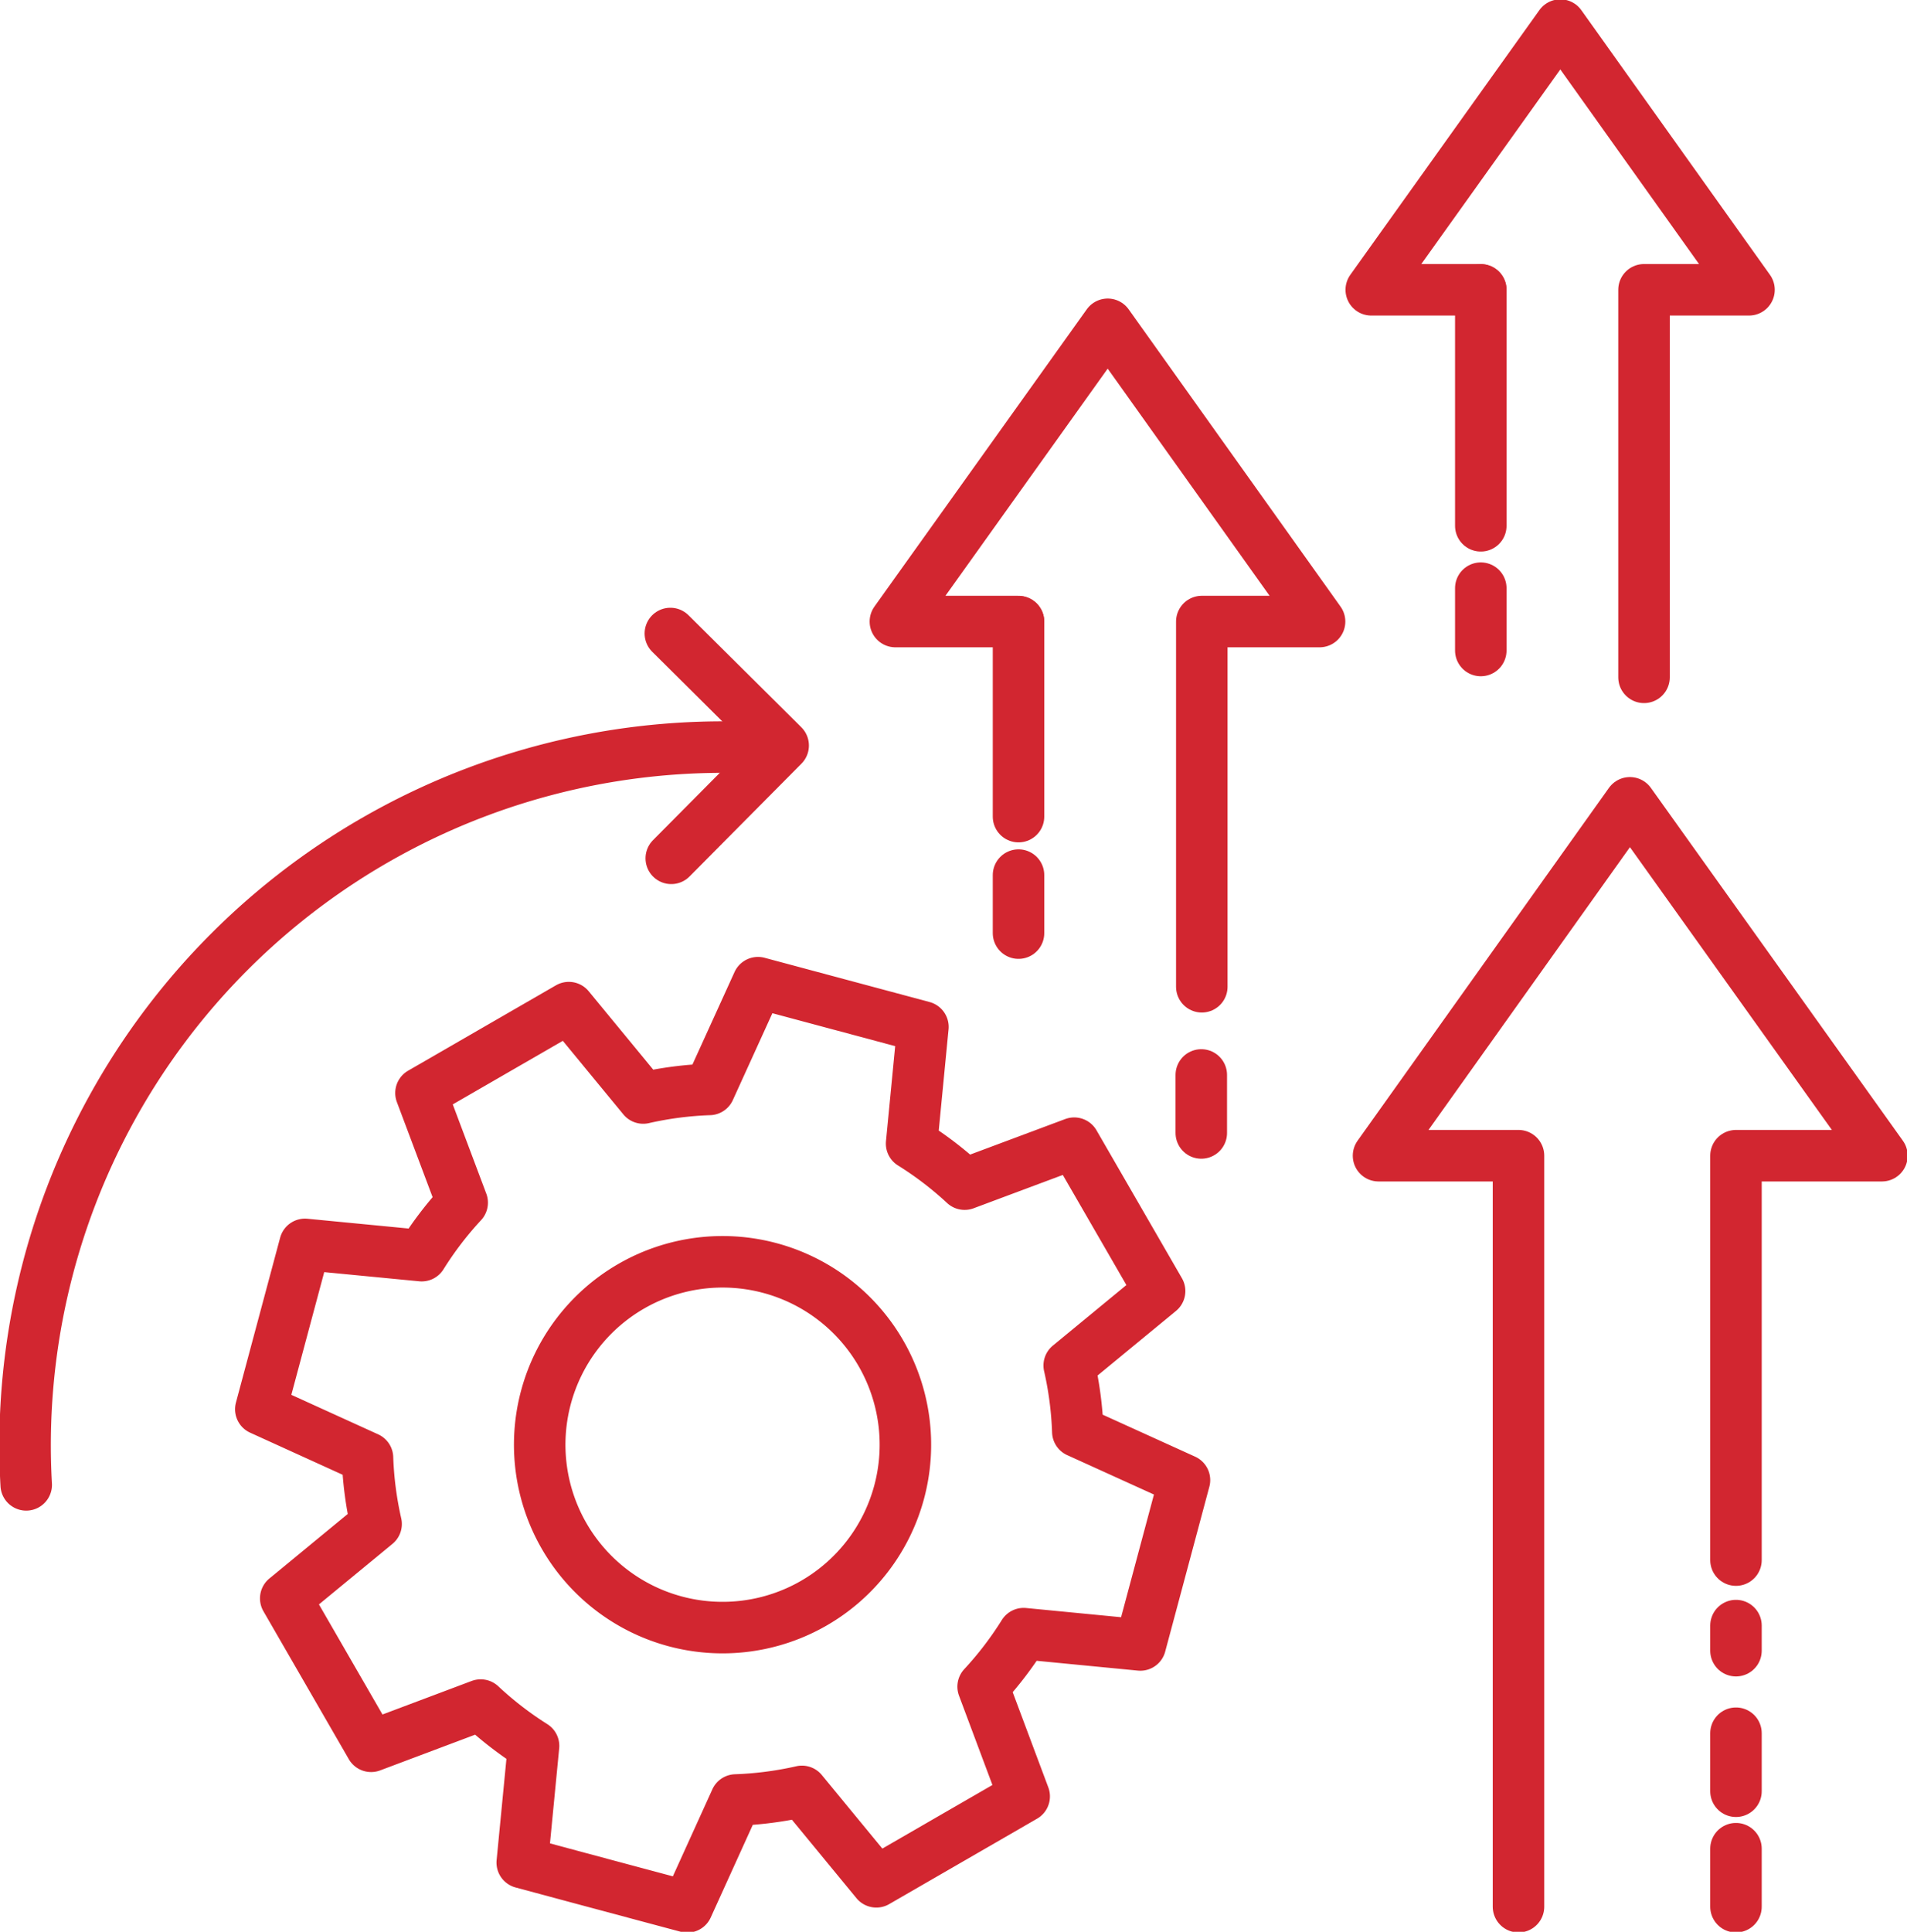
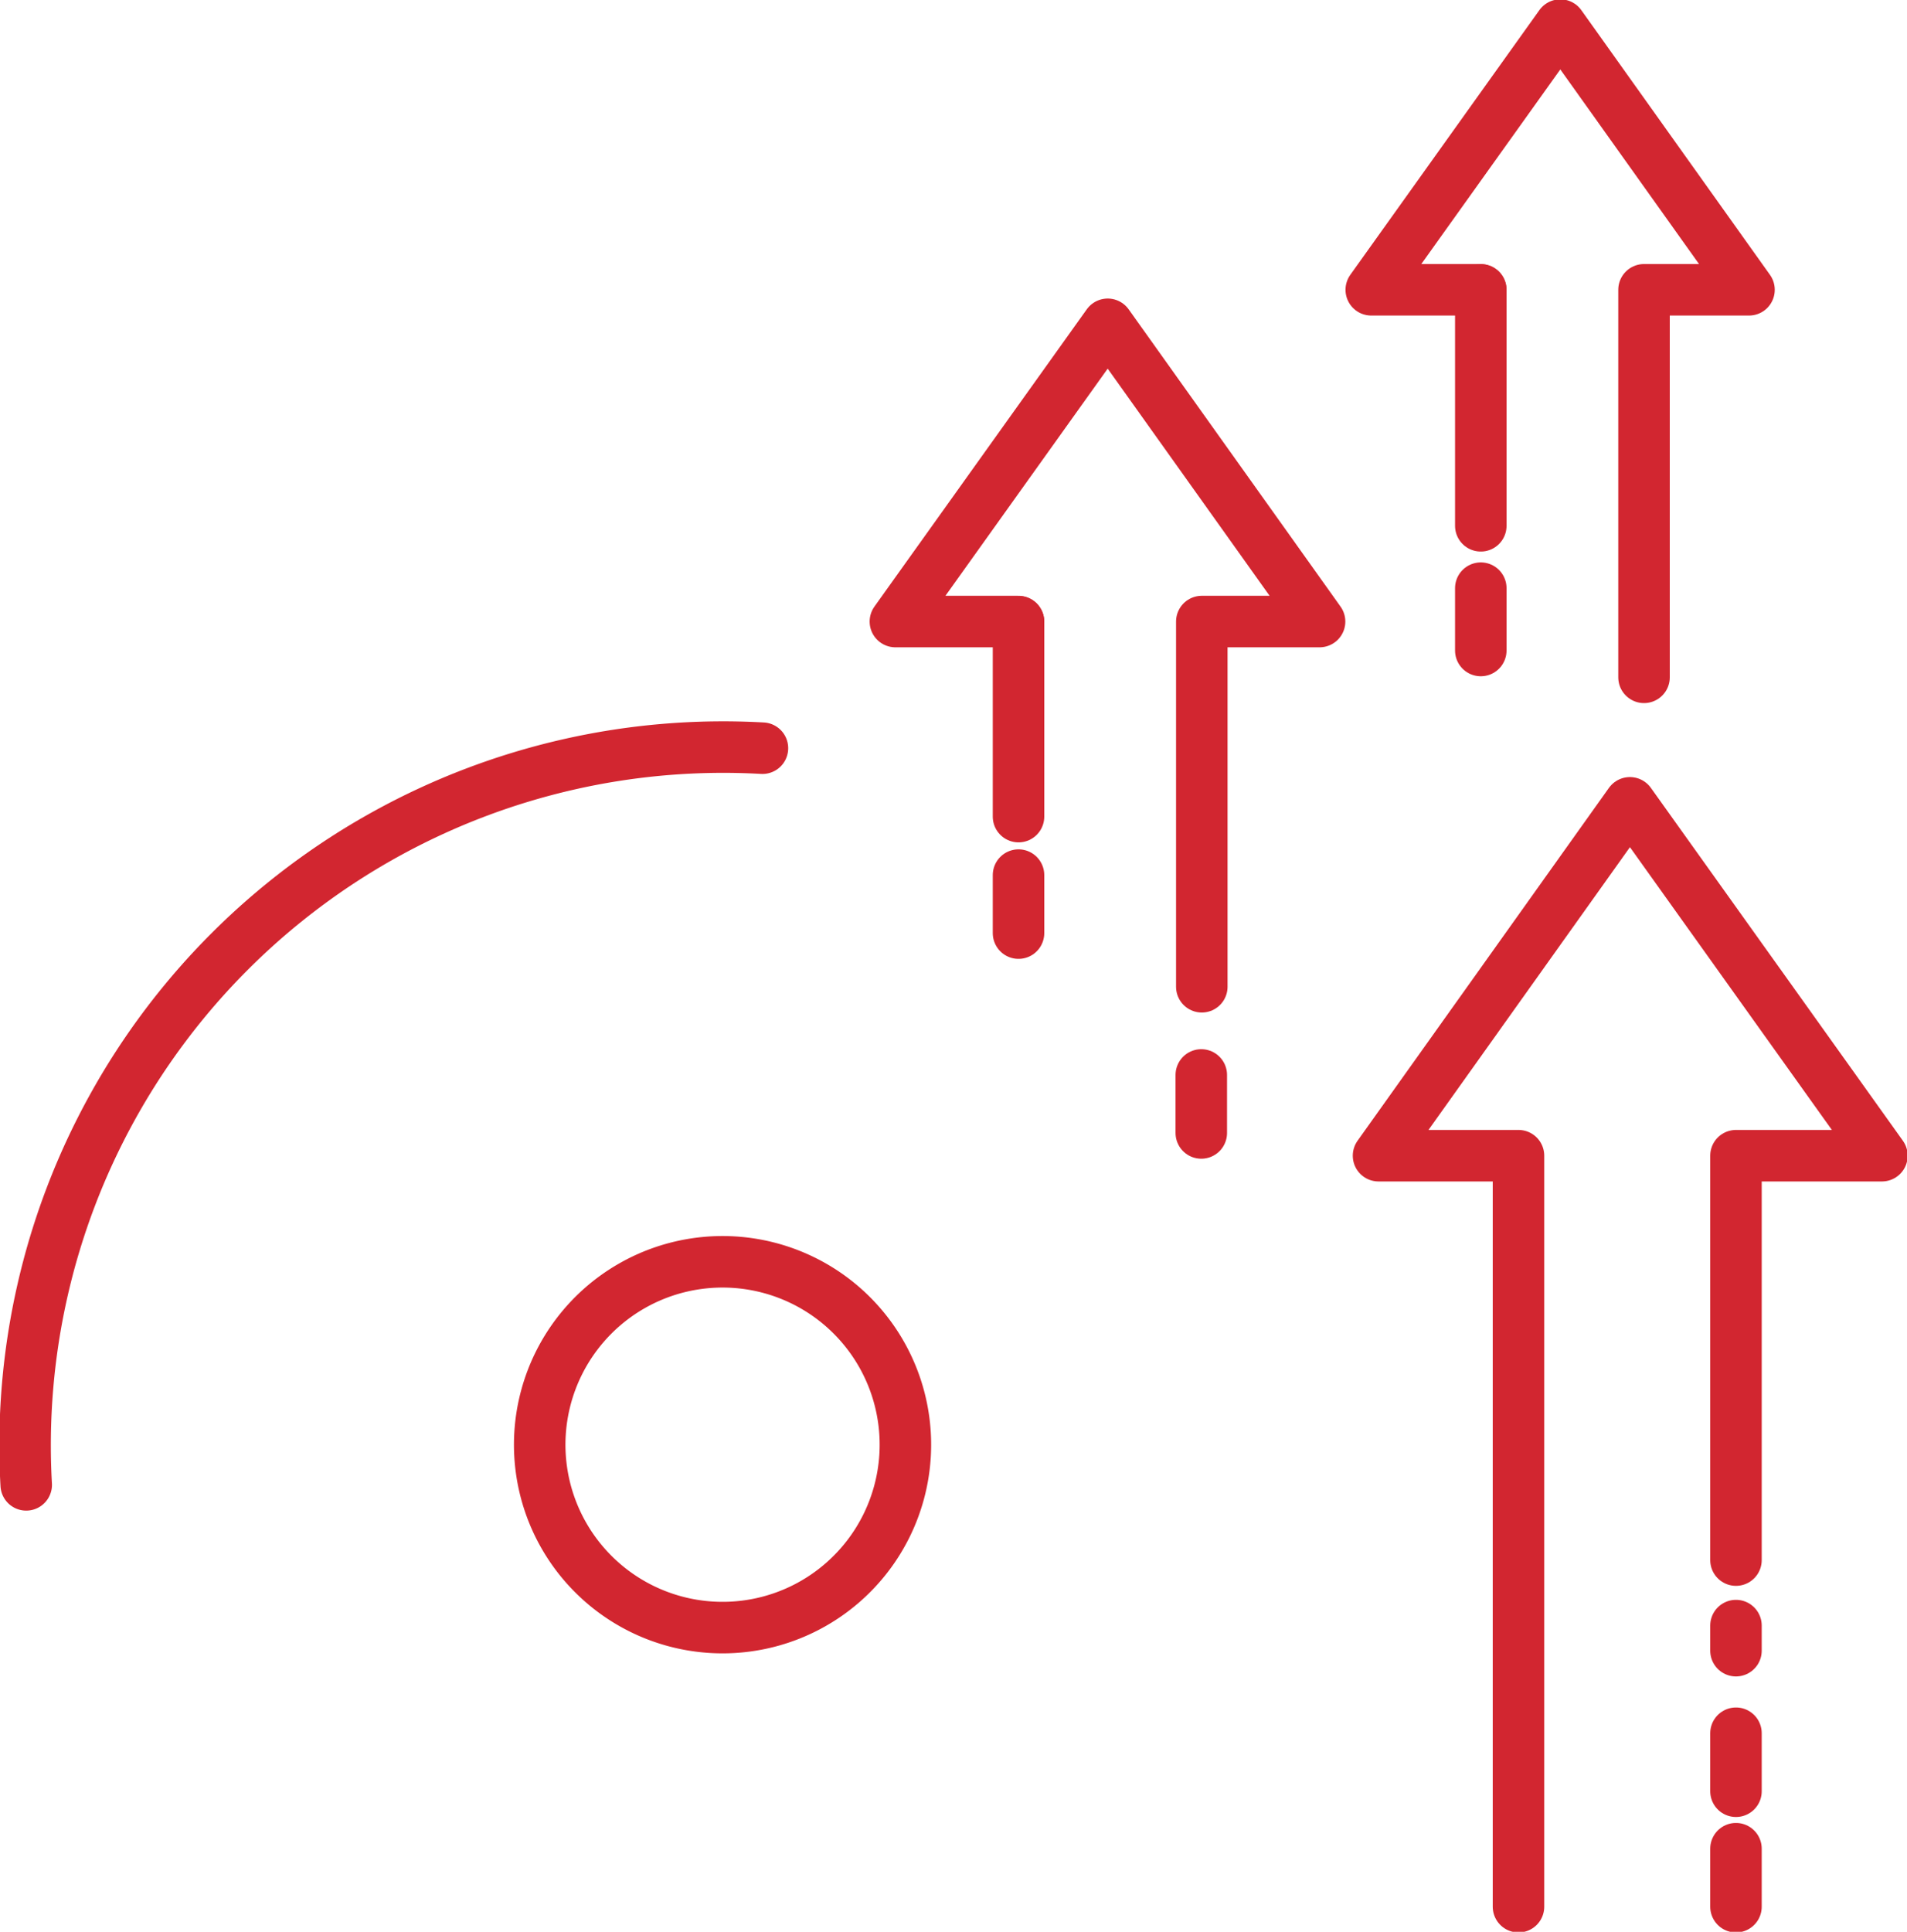
<svg xmlns="http://www.w3.org/2000/svg" id="meet-every-deadline-icon" width="74.06" height="75" viewBox="0 0 74.06 75">
  <defs>
    <clipPath id="clip-path">
      <rect id="Rectangle_147" data-name="Rectangle 147" width="74.06" height="75" fill="none" stroke="#d22630" stroke-width="1" />
    </clipPath>
  </defs>
  <g id="Group_201" data-name="Group 201" clip-path="url(#clip-path)">
-     <path id="Path_1087" data-name="Path 1087" d="M32.907,40.027l-3.2-.858L27.82,43.313a13.665,13.665,0,0,0-2.57.333l-2.889-3.509-5.742,3.315,1.6,4.257a13.684,13.684,0,0,0-1.574,2.058l-4.53-.438-1.716,6.4,4.143,1.885a13.747,13.747,0,0,0,.334,2.57l-3.509,2.889,3.315,5.742,4.256-1.6A13.693,13.693,0,0,0,20.991,68.8l-.439,4.53,2.23.6,2.116.567,2.063.552L28.845,70.9a13.748,13.748,0,0,0,2.569-.334l2.889,3.51,5.742-3.316L38.451,66.5a13.7,13.7,0,0,0,1.574-2.058l4.53.439,1.715-6.4L42.128,56.6a13.667,13.667,0,0,0-.334-2.569l3.51-2.89L41.988,45.4,37.732,46.99a13.643,13.643,0,0,0-2.059-1.574l.439-4.53-3.2-.858Z" transform="translate(-0.27 -1.017)" fill="none" stroke="#d22630" stroke-linecap="round" stroke-linejoin="round" stroke-width="2" />
    <path id="Path_1088" data-name="Path 1088" d="M30.458,50.536a7.1,7.1,0,1,0-3.676,13.718h0a7.1,7.1,0,1,0,3.676-13.718Z" transform="translate(-0.559 -1.306)" fill="none" stroke="#d22630" stroke-linecap="round" stroke-linejoin="round" stroke-width="2" />
-     <path id="Path_1089" data-name="Path 1089" d="M26.728,25.251,31.109,29.6l-4.346,4.38" transform="translate(-0.694 -0.656)" fill="none" stroke="#d22630" stroke-linecap="round" stroke-linejoin="round" stroke-width="2" />
    <path id="Path_1090" data-name="Path 1090" d="M1.044,58.421a27.111,27.111,0,0,1,28.592-28.6" transform="translate(-0.026 -0.773)" fill="none" stroke="#d22630" stroke-linecap="round" stroke-linejoin="round" stroke-width="2" />
    <path id="Path_1091" data-name="Path 1091" d="M40.481,24.467H35.7l8.246-11.54,8.228,11.54H47.6V38.646" transform="translate(-0.927 -0.336)" fill="none" stroke="#d22630" stroke-linecap="round" stroke-linejoin="round" stroke-width="2" />
    <line id="Line_26" data-name="Line 26" y2="7.564" transform="translate(39.555 24.14)" fill="none" stroke="#d22630" stroke-linecap="round" stroke-linejoin="round" stroke-width="2" />
    <line id="Line_27" data-name="Line 27" y2="2.252" transform="translate(39.555 33.975)" fill="none" stroke="#d22630" stroke-linecap="round" stroke-linejoin="round" stroke-width="2" />
    <path id="Path_1092" data-name="Path 1092" d="M58.927,11.277H54.674L62.017,1l7.327,10.277H65.267V26.323" transform="translate(-1.42 -0.026)" fill="none" stroke="#d22630" stroke-linecap="round" stroke-linejoin="round" stroke-width="2" />
    <line id="Line_28" data-name="Line 28" y2="9.156" transform="translate(57.508 11.258)" fill="none" stroke="#d22630" stroke-linecap="round" stroke-linejoin="round" stroke-width="2" />
    <line id="Line_29" data-name="Line 29" y2="2.42" transform="translate(57.508 22.835)" fill="none" stroke="#d22630" stroke-linecap="round" stroke-linejoin="round" stroke-width="2" />
    <line id="Line_30" data-name="Line 30" y2="2.252" transform="translate(46.653 41.734)" fill="none" stroke="#d22630" stroke-linecap="round" stroke-linejoin="round" stroke-width="2" />
    <path id="Path_1093" data-name="Path 1093" d="M60.4,74.857V45.7H54.964L64.727,32,74.514,45.7H68.846V61.4" transform="translate(-1.428 -0.831)" fill="none" stroke="#d22630" stroke-linecap="round" stroke-linejoin="round" stroke-width="2" />
    <line id="Line_31" data-name="Line 31" y2="2.252" transform="translate(67.418 67.291)" fill="none" stroke="#d22630" stroke-linecap="round" stroke-linejoin="round" stroke-width="2" />
    <line id="Line_32" data-name="Line 32" y2="2.252" transform="translate(67.418 71.774)" fill="none" stroke="#d22630" stroke-linecap="round" stroke-linejoin="round" stroke-width="2" />
    <line id="Line_33" data-name="Line 33" y2="0.974" transform="translate(67.418 63.112)" fill="none" stroke="#d22630" stroke-linecap="round" stroke-linejoin="round" stroke-width="2" />
  </g>
</svg>